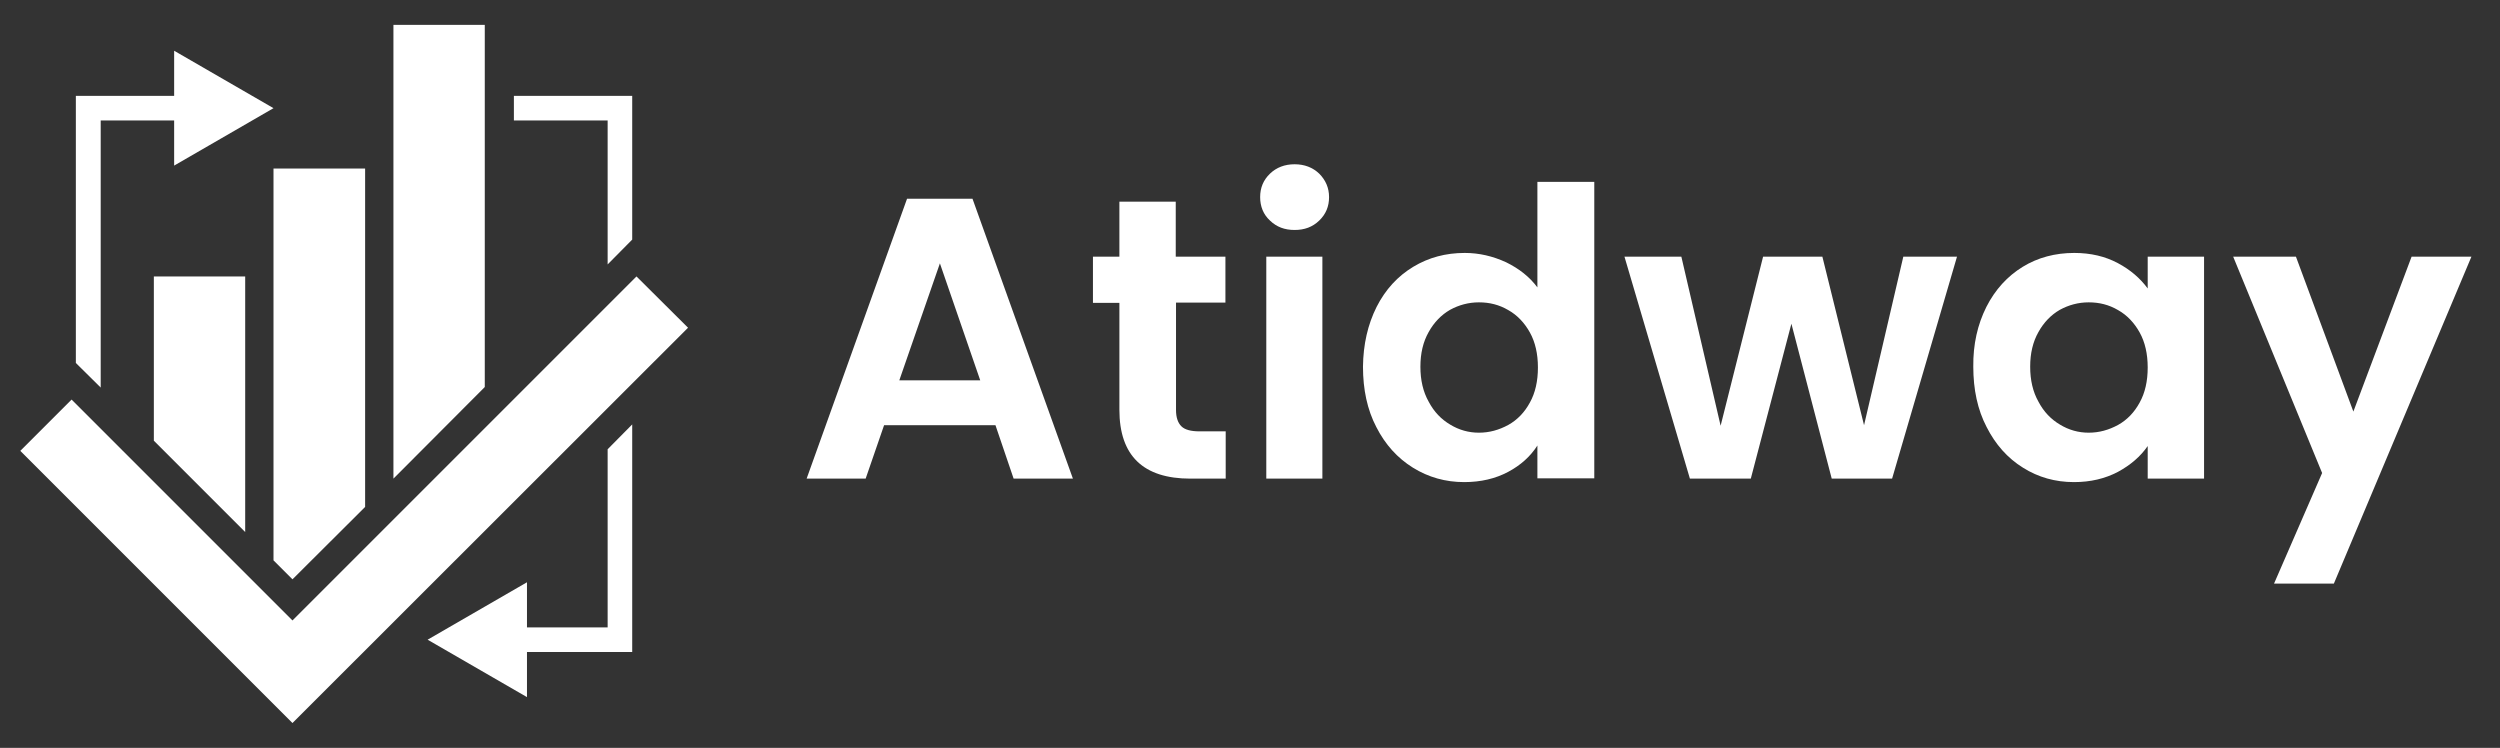
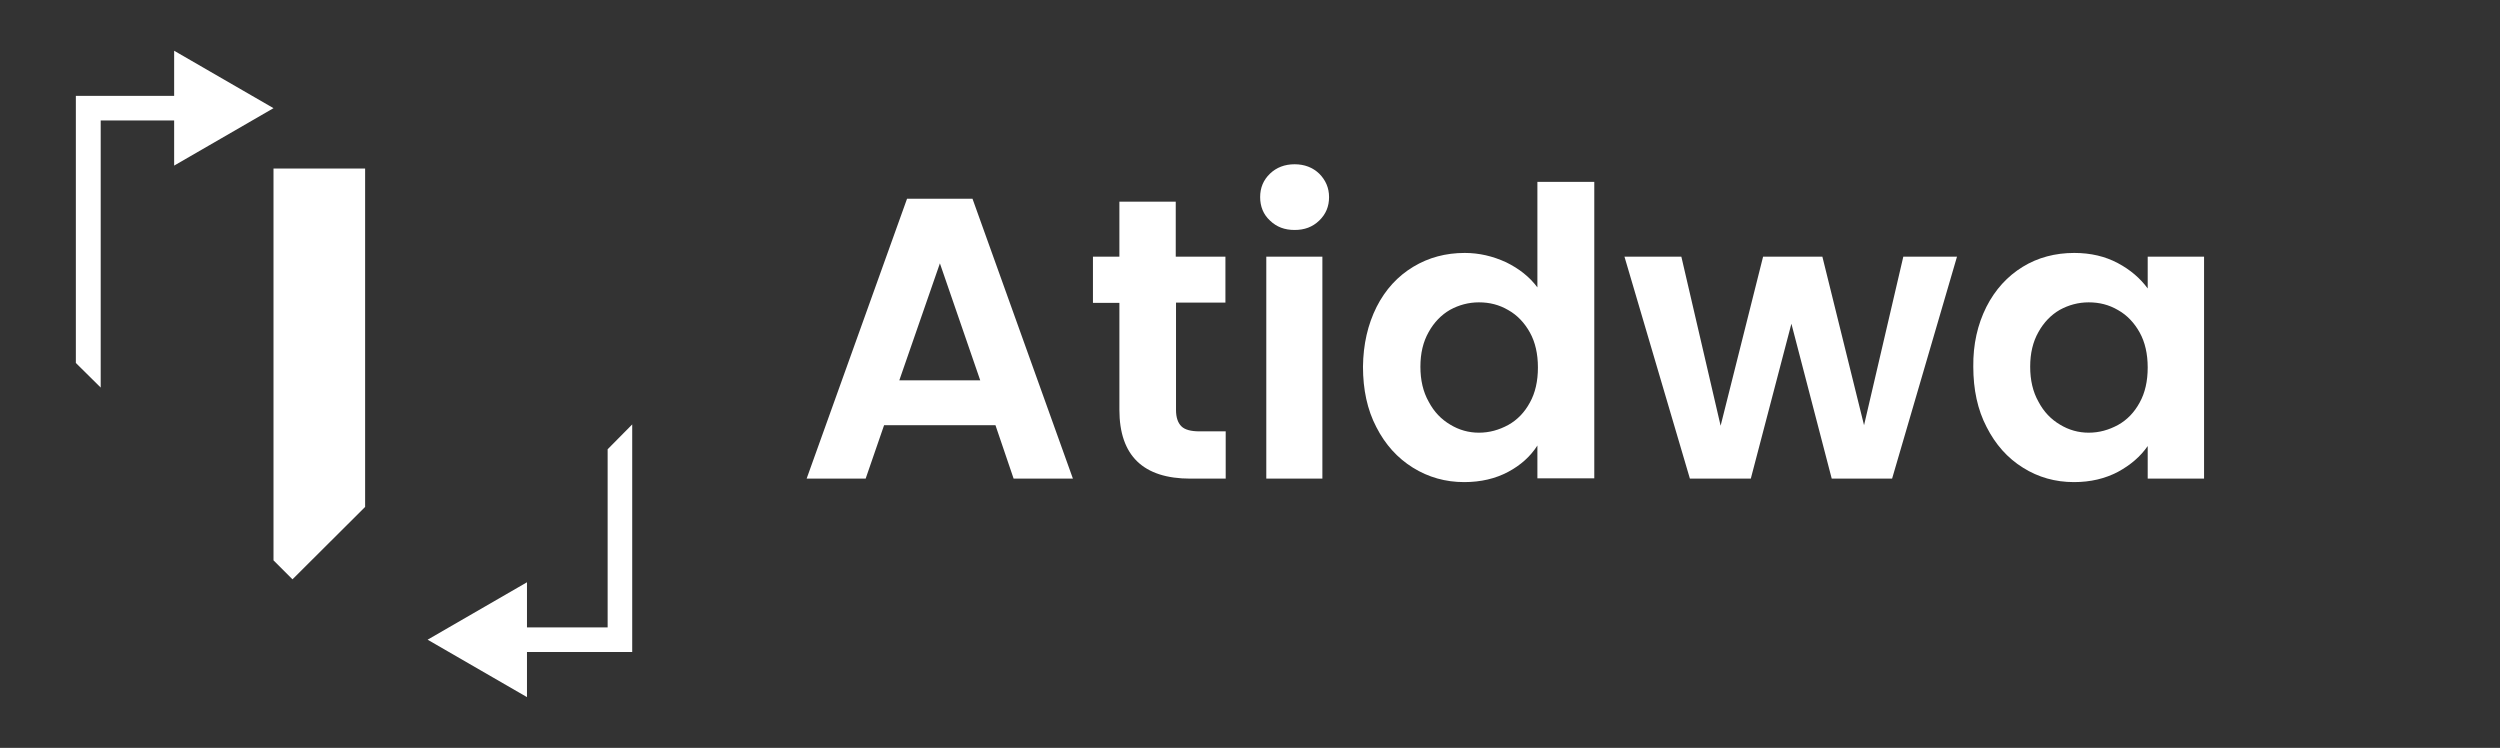
<svg xmlns="http://www.w3.org/2000/svg" version="1.1" id="Layer_1" x="0px" y="0px" viewBox="0 0 936 280" style="enable-background:new 0 0 936 280;" xml:space="preserve">
  <rect x="0" y="0" width="936" height="280" fill="#333333" stroke="none" />
  <style type="text/css">
	.st0{fill:#FFFFFF;}
</style>
  <g>
    <g id="XMLID_4041_">
      <polygon id="XMLID_4145_" class="st0" points="136.7,189.8 136.7,63.1 102.4,63.1 102.4,209.8 109.5,216.9   " />
-       <polygon id="XMLID_4143_" class="st0" points="57.6,165 91.8,199.2 91.8,103.5 57.6,103.5   " />
-       <polygon id="XMLID_4142_" class="st0" points="147.3,9.3 147.3,179.2 181.5,144.9 181.5,9.3   " />
      <g id="XMLID_4098_">
-         <polygon id="XMLID_4141_" class="st0" points="227.5,99 236.7,89.7 236.7,35.9 192.4,35.9 192.4,45.1 227.5,45.1    " />
        <polygon id="XMLID_4136_" class="st0" points="227.5,168.2 227.5,234.9 197.3,234.9 197.3,218 160.1,239.5 197.3,261      197.3,244.1 236.7,244.1 236.7,158.9    " />
        <polygon id="XMLID_4134_" class="st0" points="65.2,19 65.2,35.9 28.4,35.9 28.4,135.9 37.7,145.1 37.7,45.1 65.2,45.1 65.2,62      102.4,40.5    " />
      </g>
-       <polygon id="XMLID_4064_" class="st0" points="238.3,103.5 109.5,232.3 26.8,149.6 7.6,168.8 109.5,270.7 257.6,122.7   " />
    </g>
    <g>
      <path class="st0" d="M372.7,159.2H331l-6.9,20H302l37.6-104.8h24.5l37.6,104.8h-22.2L372.7,159.2z M367,142.4l-15.1-43.8    l-15.2,43.8H367z" />
      <path class="st0" d="M440.3,113.3v40.2c0,2.8,0.7,4.8,2,6.1c1.3,1.3,3.6,1.9,6.8,1.9h9.8v17.7h-13.2c-17.7,0-26.6-8.6-26.6-25.8    v-40h-9.9V96.1h9.9V75.5h21.1v20.6h18.6v17.2H440.3z" />
      <path class="st0" d="M475.5,82.6c-2.5-2.3-3.7-5.3-3.7-8.8c0-3.5,1.2-6.4,3.7-8.8c2.4-2.3,5.5-3.5,9.2-3.5c3.7,0,6.8,1.2,9.2,3.5    c2.4,2.4,3.7,5.3,3.7,8.8c0,3.5-1.2,6.4-3.7,8.8c-2.5,2.4-5.5,3.5-9.2,3.5C481,86.1,478,85,475.5,82.6z M495.1,96.1v83.1h-21V96.1    H495.1z" />
      <path class="st0" d="M515.4,114.9c3.3-6.5,7.9-11.5,13.7-15c5.8-3.5,12.2-5.2,19.3-5.2c5.4,0,10.5,1.2,15.5,3.5    c4.9,2.4,8.8,5.5,11.7,9.4V68.1h21.3v111h-21.3v-12.3c-2.6,4.1-6.3,7.4-11,9.9c-4.7,2.5-10.2,3.8-16.4,3.8c-7,0-13.4-1.8-19.2-5.4    c-5.8-3.6-10.4-8.7-13.7-15.2c-3.4-6.5-5-14.1-5-22.6C510.4,128.9,512.1,121.5,515.4,114.9z M572.8,124.5c-2-3.6-4.7-6.5-8.1-8.4    c-3.4-2-7-2.9-11-2.9c-3.9,0-7.5,1-10.8,2.8c-3.3,1.9-6,4.7-8,8.3c-2.1,3.7-3.1,8-3.1,13c0,5,1,9.4,3.1,13.1    c2,3.8,4.7,6.6,8.1,8.6c3.3,2,6.9,3,10.7,3c3.9,0,7.5-1,11-2.9c3.4-1.9,6.1-4.7,8.1-8.4c2-3.6,3-8,3-13.1    C575.8,132.5,574.8,128.1,572.8,124.5z" />
      <path class="st0" d="M732.7,96.1l-24.3,83.1h-22.6l-15.1-58l-15.2,58h-22.8l-24.5-83.1h21.3l14.7,63.3l15.9-63.3h22.2l15.6,63.1    l14.7-63.1H732.7z" />
      <path class="st0" d="M743.7,114.9c3.3-6.5,7.9-11.5,13.6-15c5.7-3.5,12.2-5.2,19.3-5.2c6.2,0,11.6,1.3,16.3,3.8    c4.7,2.5,8.4,5.7,11.2,9.5V96.1h21.1v83.1h-21.1V167c-2.7,3.9-6.4,7.1-11.2,9.7c-4.8,2.5-10.2,3.8-16.4,3.8    c-7,0-13.4-1.8-19.1-5.4c-5.8-3.6-10.3-8.7-13.6-15.2c-3.4-6.5-5-14.1-5-22.6C738.7,128.9,740.4,121.5,743.7,114.9z M801.1,124.5    c-2-3.6-4.7-6.5-8.1-8.4c-3.4-2-7-2.9-11-2.9c-3.9,0-7.5,1-10.8,2.8c-3.3,1.9-6,4.7-8,8.3c-2.1,3.7-3.1,8-3.1,13    c0,5,1,9.4,3.1,13.1c2,3.8,4.7,6.6,8.1,8.6c3.3,2,6.9,3,10.7,3c3.9,0,7.5-1,11-2.9c3.4-1.9,6.1-4.7,8.1-8.4c2-3.6,3-8,3-13.1    C804.1,132.5,803.1,128.1,801.1,124.5z" />
-       <path class="st0" d="M925.3,96.1l-51.5,122.4h-22.4l18-41.4l-33.3-81h23.5l21.5,58l21.8-58H925.3z" />
    </g>
  </g>
</svg>